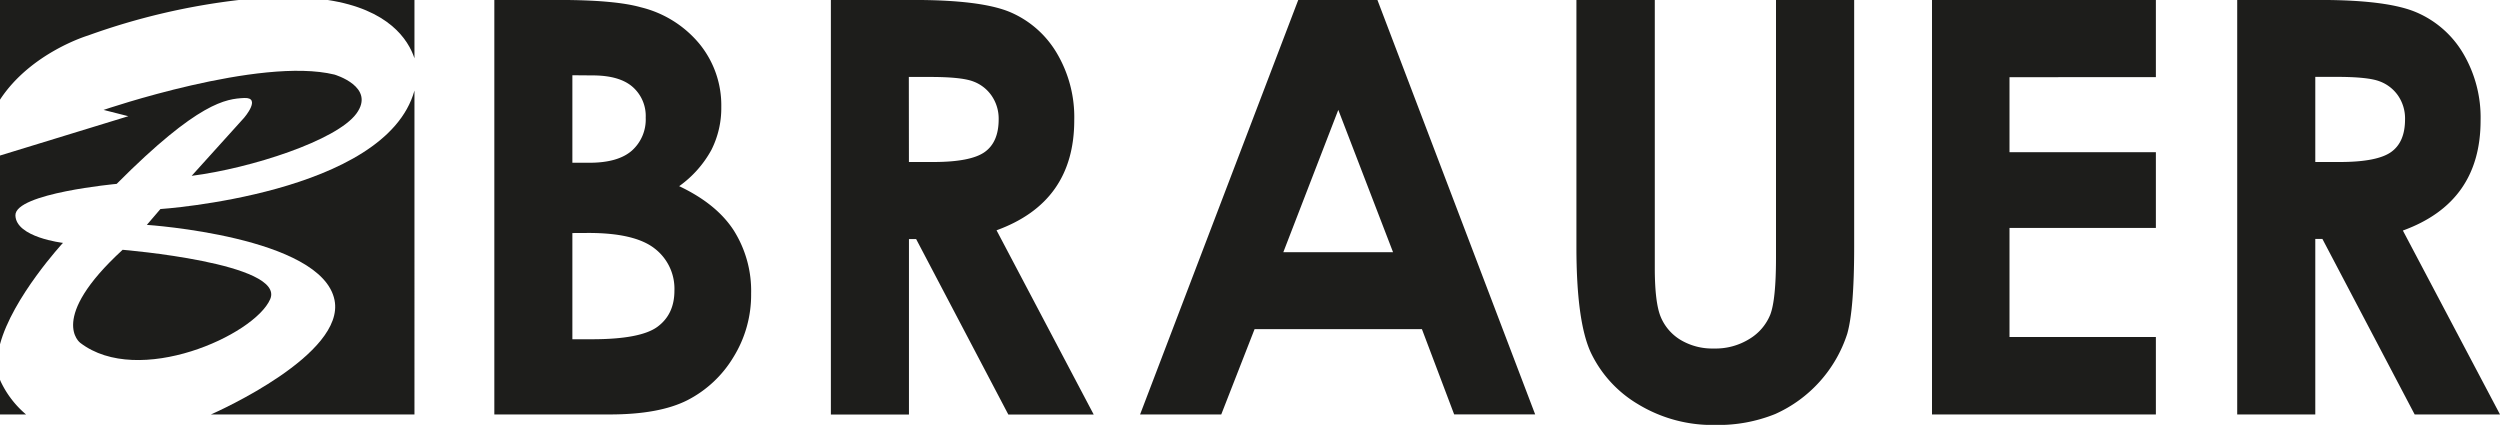
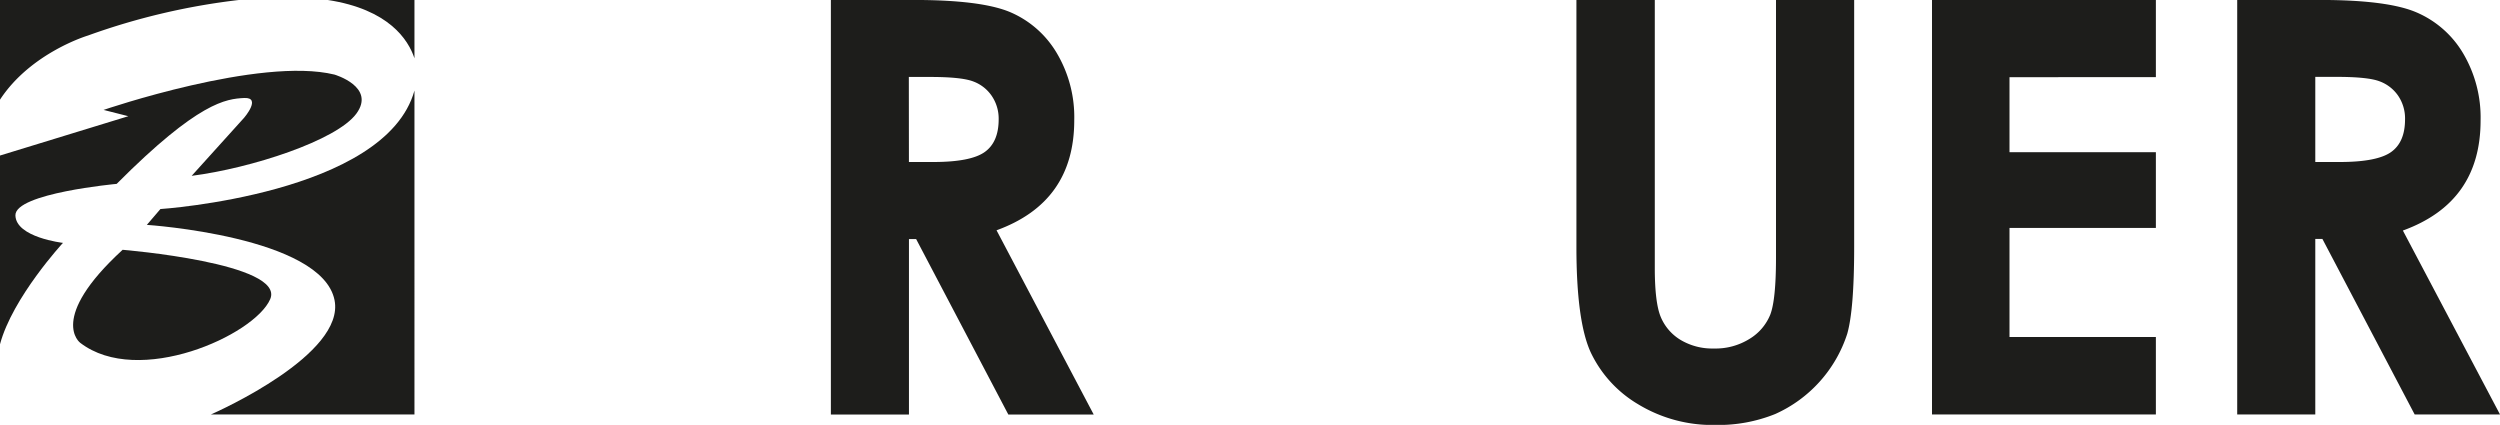
<svg xmlns="http://www.w3.org/2000/svg" viewBox="0 0 600 101.97" preserveAspectRatio="xMinYMid meet" data-name="Laag 1" id="Laag_1">
  <g>
    <g>
      <path style="fill: #1d1d1b" transform="translate(-180 -269.01)" d="M226,311.21c14.24-1.82,34.8-8.48,39.53-14.93s-5.26-9.37-5.26-9.37c-17.87-4.37-55.41,8.48-55.41,8.48l5.94,1.51L180,306.34v45.29c3-11.21,15.11-24.33,15.11-24.33s-11.31-1.3-11.41-6.61S208,313.14,208,313.14c19.66-19.73,26.33-20.4,30.59-20.61s0,4.74,0,4.74Z" />
      <path style="fill: #1d1d1b" transform="translate(-180 -269.01)" d="M218.5,319.18l-3.26,3.8s42,2.76,45.05,18.06c2.59,13-27.86,26.65-29.67,27.44h48.85V290.74C272.58,315.61,218.5,319.18,218.5,319.18Z" />
      <path style="fill: #1d1d1b" transform="translate(-180 -269.01)" d="M244.84,340.83c3.78-8.66-35.41-11.87-35.41-11.87-18.06,16.56-10.17,22.33-10.17,22.33C213.22,362,241.05,349.5,244.84,340.83Z" />
      <path style="fill: #1d1d1b" transform="translate(-180 -269.01)" d="M279.47,283V269H258.62C273.32,271.24,278,278.56,279.47,283Z" />
      <path style="fill: #1d1d1b" transform="translate(-180 -269.01)" d="M201.1,277.54A161.4,161.4,0,0,1,237.4,269H180v23.93C187.41,281.62,201.1,277.54,201.1,277.54Z" />
-       <path style="fill: #1d1d1b" transform="translate(-180 -269.01)" d="M180.34,360.92a7.51,7.51,0,0,1-.34-.77v8.33h6.25A23.44,23.44,0,0,1,180.34,360.92Z" />
    </g>
-     <path style="fill: #1d1d1b" transform="translate(-180 -269.01)" d="M298.64,368.48V269h15.47q13.47,0,19.7,1.76a26.33,26.33,0,0,1,14.07,8.79,23.31,23.31,0,0,1,5.23,15.15A22.3,22.3,0,0,1,350.73,305a26,26,0,0,1-7.73,8.69q9,4.26,13.12,10.65a27.18,27.18,0,0,1,4.15,15.11A28.37,28.37,0,0,1,356,354.76a27.5,27.5,0,0,1-11.05,10.31q-6.76,3.42-18.69,3.41Zm18.73-81.41v21h4.1q6.86,0,10.18-2.91a10,10,0,0,0,3.32-7.91,9.27,9.27,0,0,0-3.16-7.4q-3.15-2.74-9.6-2.74Zm0,37.87v25.49h4.7q11.67,0,15.73-3t4.06-8.65a12.16,12.16,0,0,0-4.76-10.14q-4.77-3.72-15.84-3.72Z" />
    <path style="fill: #1d1d1b" transform="translate(-180 -269.01)" d="M379.41,269h19.85q16.31,0,23.22,2.94a23.84,23.84,0,0,1,11.13,9.78,30.14,30.14,0,0,1,4.21,16.16q0,9.8-4.65,16.4t-14,10l23.32,44.22H422l-22.13-42.12h-1.72v42.12H379.41Zm18.73,38.89H404q8.94,0,12.31-2.38t3.37-7.87A9.69,9.69,0,0,0,418,292a9.21,9.21,0,0,0-4.47-3.46q-2.81-1.06-10.27-1.06h-5.14Z" />
-     <path style="fill: #1d1d1b" transform="translate(-180 -269.01)" d="M491.58,269h19l37.86,99.47H529L521.26,348H481.1l-8,20.48H453.62Zm9.61,26.38L488,329.53h26.33Z" />
    <path style="fill: #1d1d1b" transform="translate(-180 -269.01)" d="M558.34,269h18.81v64.33q0,8.31,1.43,11.75a11.66,11.66,0,0,0,4.76,5.51,14.84,14.84,0,0,0,8,2.06,15.37,15.37,0,0,0,8.53-2.3,12.1,12.1,0,0,0,5-5.84q1.36-3.54,1.37-13.55V269H625v59.31q0,15-1.67,20.83a31.8,31.8,0,0,1-17.27,19.23A36.42,36.42,0,0,1,591.73,371a34.37,34.37,0,0,1-18.63-5,28.75,28.75,0,0,1-11.34-12.45q-3.42-7.47-3.42-25.25Z" />
    <path style="fill: #1d1d1b" transform="translate(-180 -269.01)" d="M643.68,269h53.73v18.53H662.28v18h35.13v18.19H662.28v26.17h35.13v18.59H643.68Z" />
    <path style="fill: #1d1d1b" transform="translate(-180 -269.01)" d="M716.93,269h19.85Q753.09,269,760,272a23.93,23.93,0,0,1,11.13,9.78,30.23,30.23,0,0,1,4.21,16.16q0,9.8-4.65,16.4t-14,10L780,368.48H759.52l-22.14-42.12h-1.71v42.12H716.93Zm18.74,38.89h5.87q8.94,0,12.31-2.38t3.36-7.87a9.68,9.68,0,0,0-1.66-5.66,9.3,9.3,0,0,0-4.47-3.46c-1.87-.71-5.29-1.06-10.28-1.06h-5.13Z" />
  </g>
</svg>